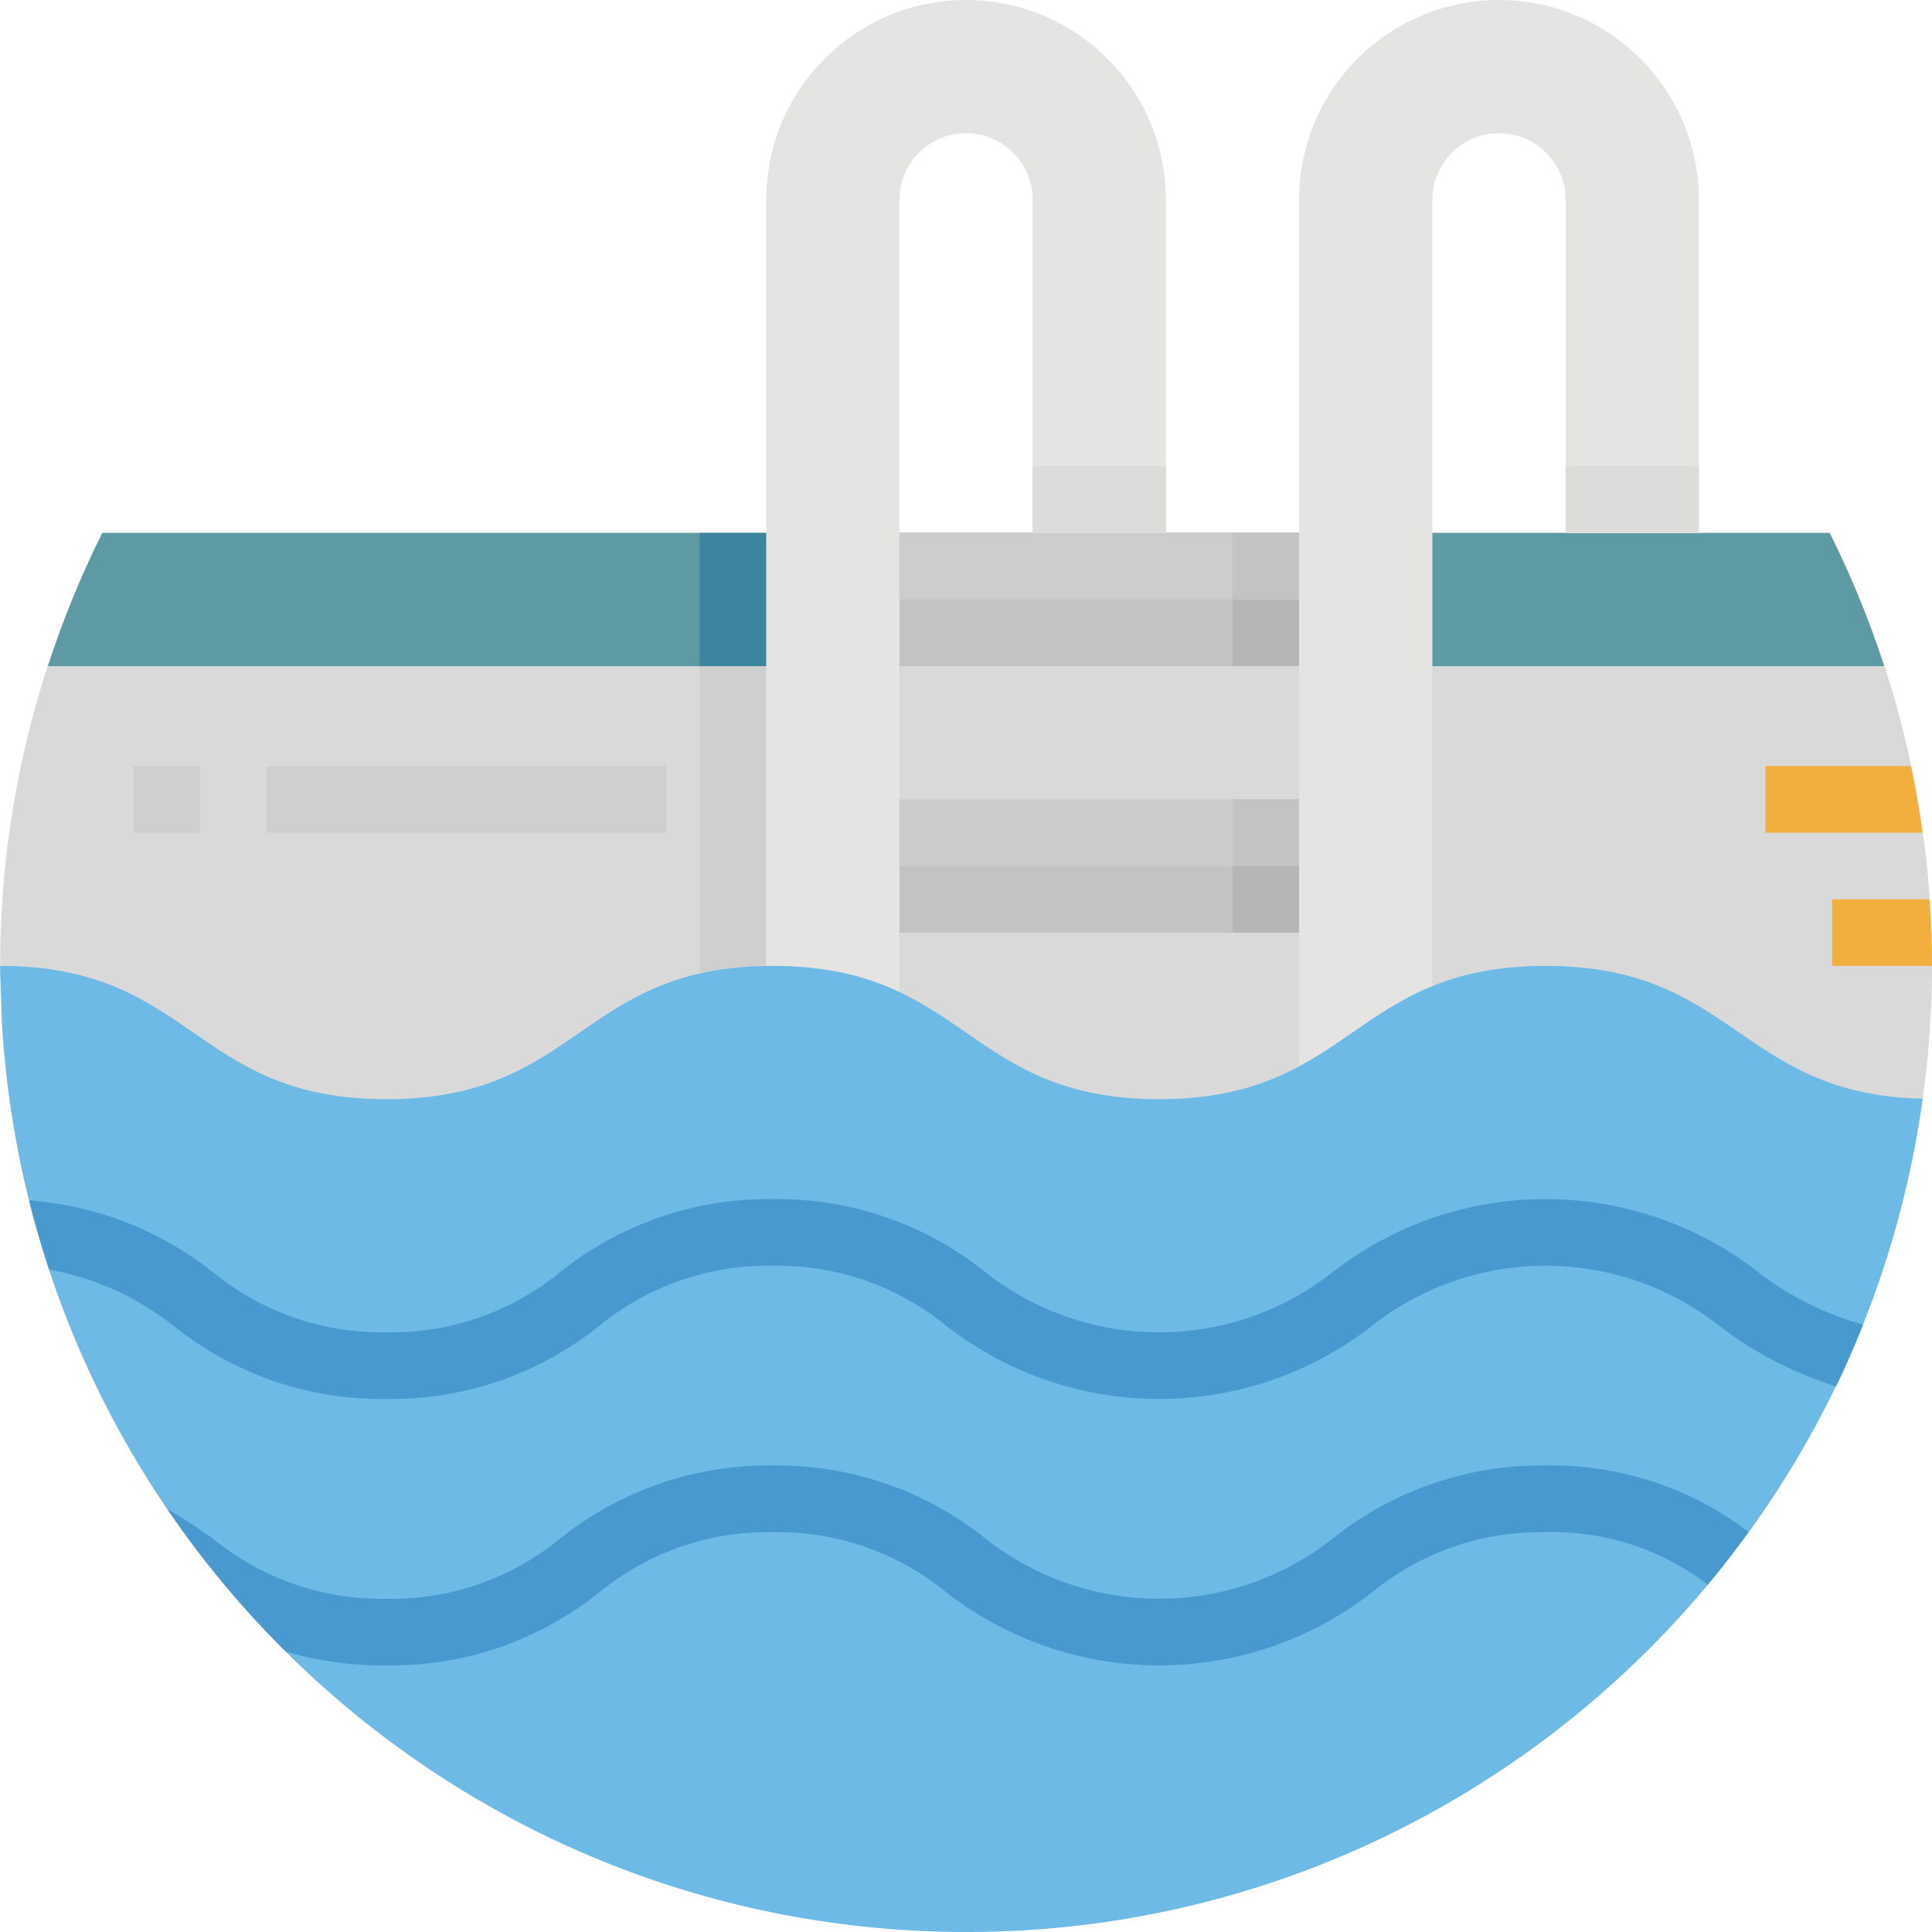
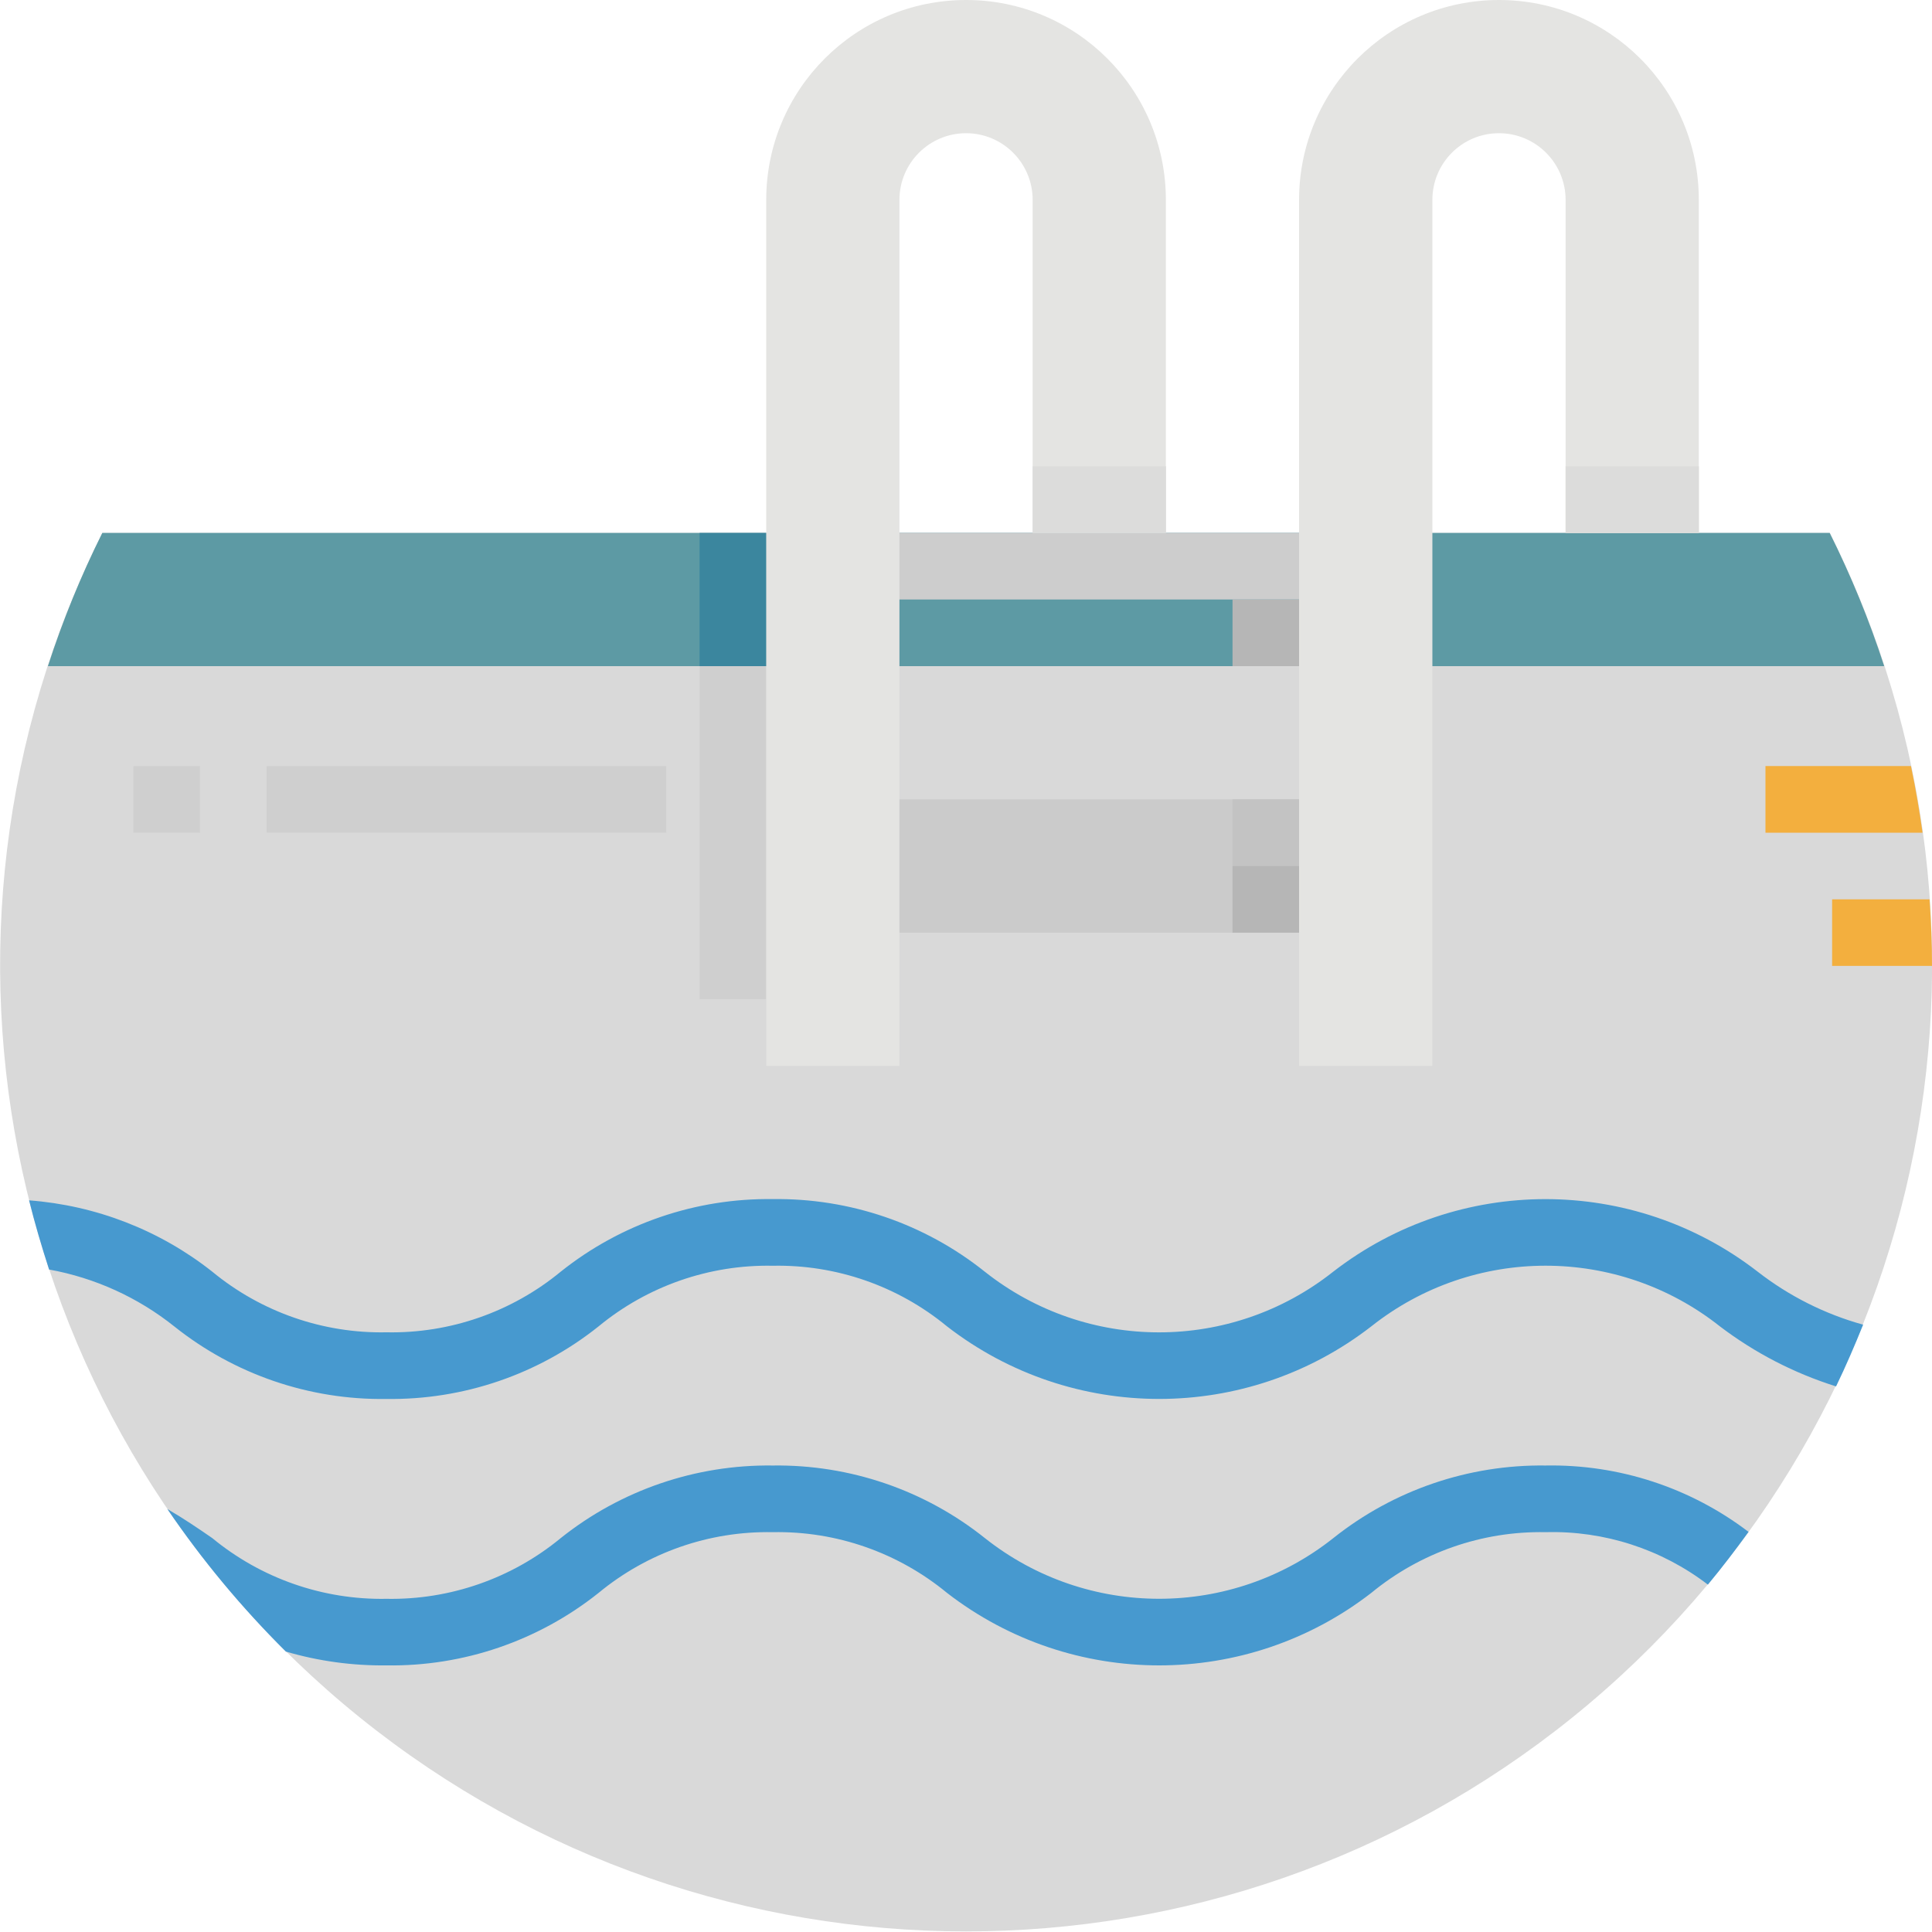
<svg xmlns="http://www.w3.org/2000/svg" width="20" height="20" viewBox="0 0 20 20" fill="none">
  <g clip-path="url(#clip0_2487_10046)">
    <path d="M18.942 5.517C21.048 9.723 19.938 14.828 16.276 17.78C12.613 20.732 7.389 20.732 3.726 17.78C0.064 14.828 -1.046 9.723 1.06 5.517H18.942Z" fill="#D9D9D9" />
    <path d="M0.496 6.896H19.505C19.352 6.423 19.163 5.962 18.941 5.517H1.059C0.837 5.962 0.649 6.423 0.496 6.896Z" fill="#5D9AA4" />
-     <path d="M8.966 5.517H13.793V6.896H8.966V5.517Z" fill="#C3C3C3" />
    <path d="M8.966 5.517H13.793V6.206H8.966V5.517Z" fill="#CDCDCD" />
-     <path d="M12.759 5.517H13.793V6.896H12.759V5.517Z" fill="#C3C3C3" />
    <path d="M12.759 6.207H13.793V6.896H12.759V6.207Z" fill="#B6B6B6" />
    <path d="M8.966 8.275H13.793V9.655H8.966V8.275Z" fill="#CBCBCB" />
    <path d="M12.759 8.275H13.793V9.655H12.759V8.275Z" fill="#C3C3C3" />
    <path d="M2.76 7.93H6.897V8.62H2.76V7.93Z" fill="#CFCFCF" />
    <path d="M19.782 7.93H18.276V8.62H19.902C19.87 8.389 19.83 8.159 19.782 7.93ZM18.966 9.31V9.999H20C20 9.767 19.99 9.538 19.975 9.31H18.966Z" fill="#F3AF3E" />
    <path d="M1.381 7.931H2.07V8.62H1.381V7.931ZM7.243 6.896H7.932V10.344H7.243V6.896Z" fill="#CFCFCF" />
    <path d="M7.242 5.517H7.932V6.896H7.242V5.517Z" fill="#3B869E" />
-     <path d="M8.966 8.965H13.793V9.654H8.966V8.965Z" fill="#C3C3C3" />
    <path d="M12.759 8.965H13.793V9.654H12.759V8.965Z" fill="#B6B6B6" />
    <path d="M13.448 2.069V11.034H14.828V2.069C14.828 1.688 15.136 1.379 15.517 1.379C15.898 1.379 16.207 1.688 16.207 2.069V5.517H17.586V2.069C17.586 0.926 16.66 0 15.517 0C14.375 0 13.448 0.926 13.448 2.069ZM7.932 2.069V11.034H9.311V2.069C9.311 1.688 9.62 1.379 10.001 1.379C10.381 1.379 10.69 1.688 10.69 2.069V5.517H12.069V2.069C12.069 0.926 11.143 0 10.001 0C8.858 0 7.932 0.926 7.932 2.069Z" fill="#E4E4E2" />
-     <path d="M19.903 11.374C18.003 11.329 17.965 9.999 16 9.999C14 9.999 14 11.379 12 11.379C10 11.379 10 9.999 8 9.999C6.001 9.999 6.001 11.379 4.001 11.379C2.001 11.379 2.001 9.999 0.001 9.999L0.023 10.628C0.344 15.752 4.494 19.8 9.625 19.993C14.756 20.186 19.199 16.46 19.903 11.374Z" fill="#6CBAE5" />
    <path d="M18.101 15.858C17.498 15.399 16.758 15.157 16 15.171C15.203 15.16 14.427 15.425 13.803 15.922C12.747 16.76 11.252 16.76 10.195 15.922C9.573 15.425 8.797 15.16 8 15.171C7.204 15.16 6.428 15.425 5.805 15.922C5.298 16.34 4.658 16.563 4.001 16.551C3.344 16.563 2.704 16.34 2.197 15.922C2.052 15.822 1.899 15.718 1.732 15.621C2.093 16.151 2.504 16.645 2.959 17.097C3.297 17.196 3.648 17.244 4.001 17.24C4.797 17.252 5.573 16.986 6.196 16.49C6.703 16.071 7.343 15.848 8 15.861C8.657 15.848 9.297 16.072 9.804 16.49C11.097 17.49 12.903 17.49 14.195 16.49C14.703 16.072 15.343 15.848 16 15.861C16.605 15.844 17.199 16.036 17.68 16.404C17.827 16.227 17.965 16.045 18.101 15.858H18.101ZM18.195 13.164C16.902 12.163 15.095 12.163 13.802 13.164C12.745 14.002 11.251 14.002 10.194 13.164C9.572 12.667 8.796 12.402 8 12.413C7.204 12.402 6.428 12.667 5.805 13.164C5.298 13.582 4.658 13.805 4.001 13.792C3.344 13.805 2.704 13.582 2.197 13.164C1.653 12.734 0.992 12.478 0.301 12.426C0.361 12.668 0.432 12.907 0.508 13.142C0.982 13.228 1.427 13.43 1.804 13.731C2.427 14.228 3.204 14.494 4.001 14.482C4.797 14.493 5.573 14.228 6.196 13.731C6.703 13.313 7.343 13.09 8 13.103C8.657 13.09 9.297 13.313 9.804 13.731C11.097 14.732 12.903 14.732 14.195 13.731C15.252 12.893 16.748 12.893 17.805 13.731C18.167 14.006 18.574 14.216 19.007 14.352C19.108 14.143 19.2 13.929 19.287 13.713C18.89 13.603 18.519 13.416 18.195 13.164Z" fill="#4799CF" />
    <path d="M10.69 4.827H12.07V5.517H10.69V4.827ZM16.207 4.827H17.587V5.517H16.207V4.827Z" fill="#DCDCDB" />
  </g>
  <defs>
    <clipPath id="clip0_2487_10046">
      <rect width="20" height="20" fill="white" />
    </clipPath>
  </defs>
</svg>